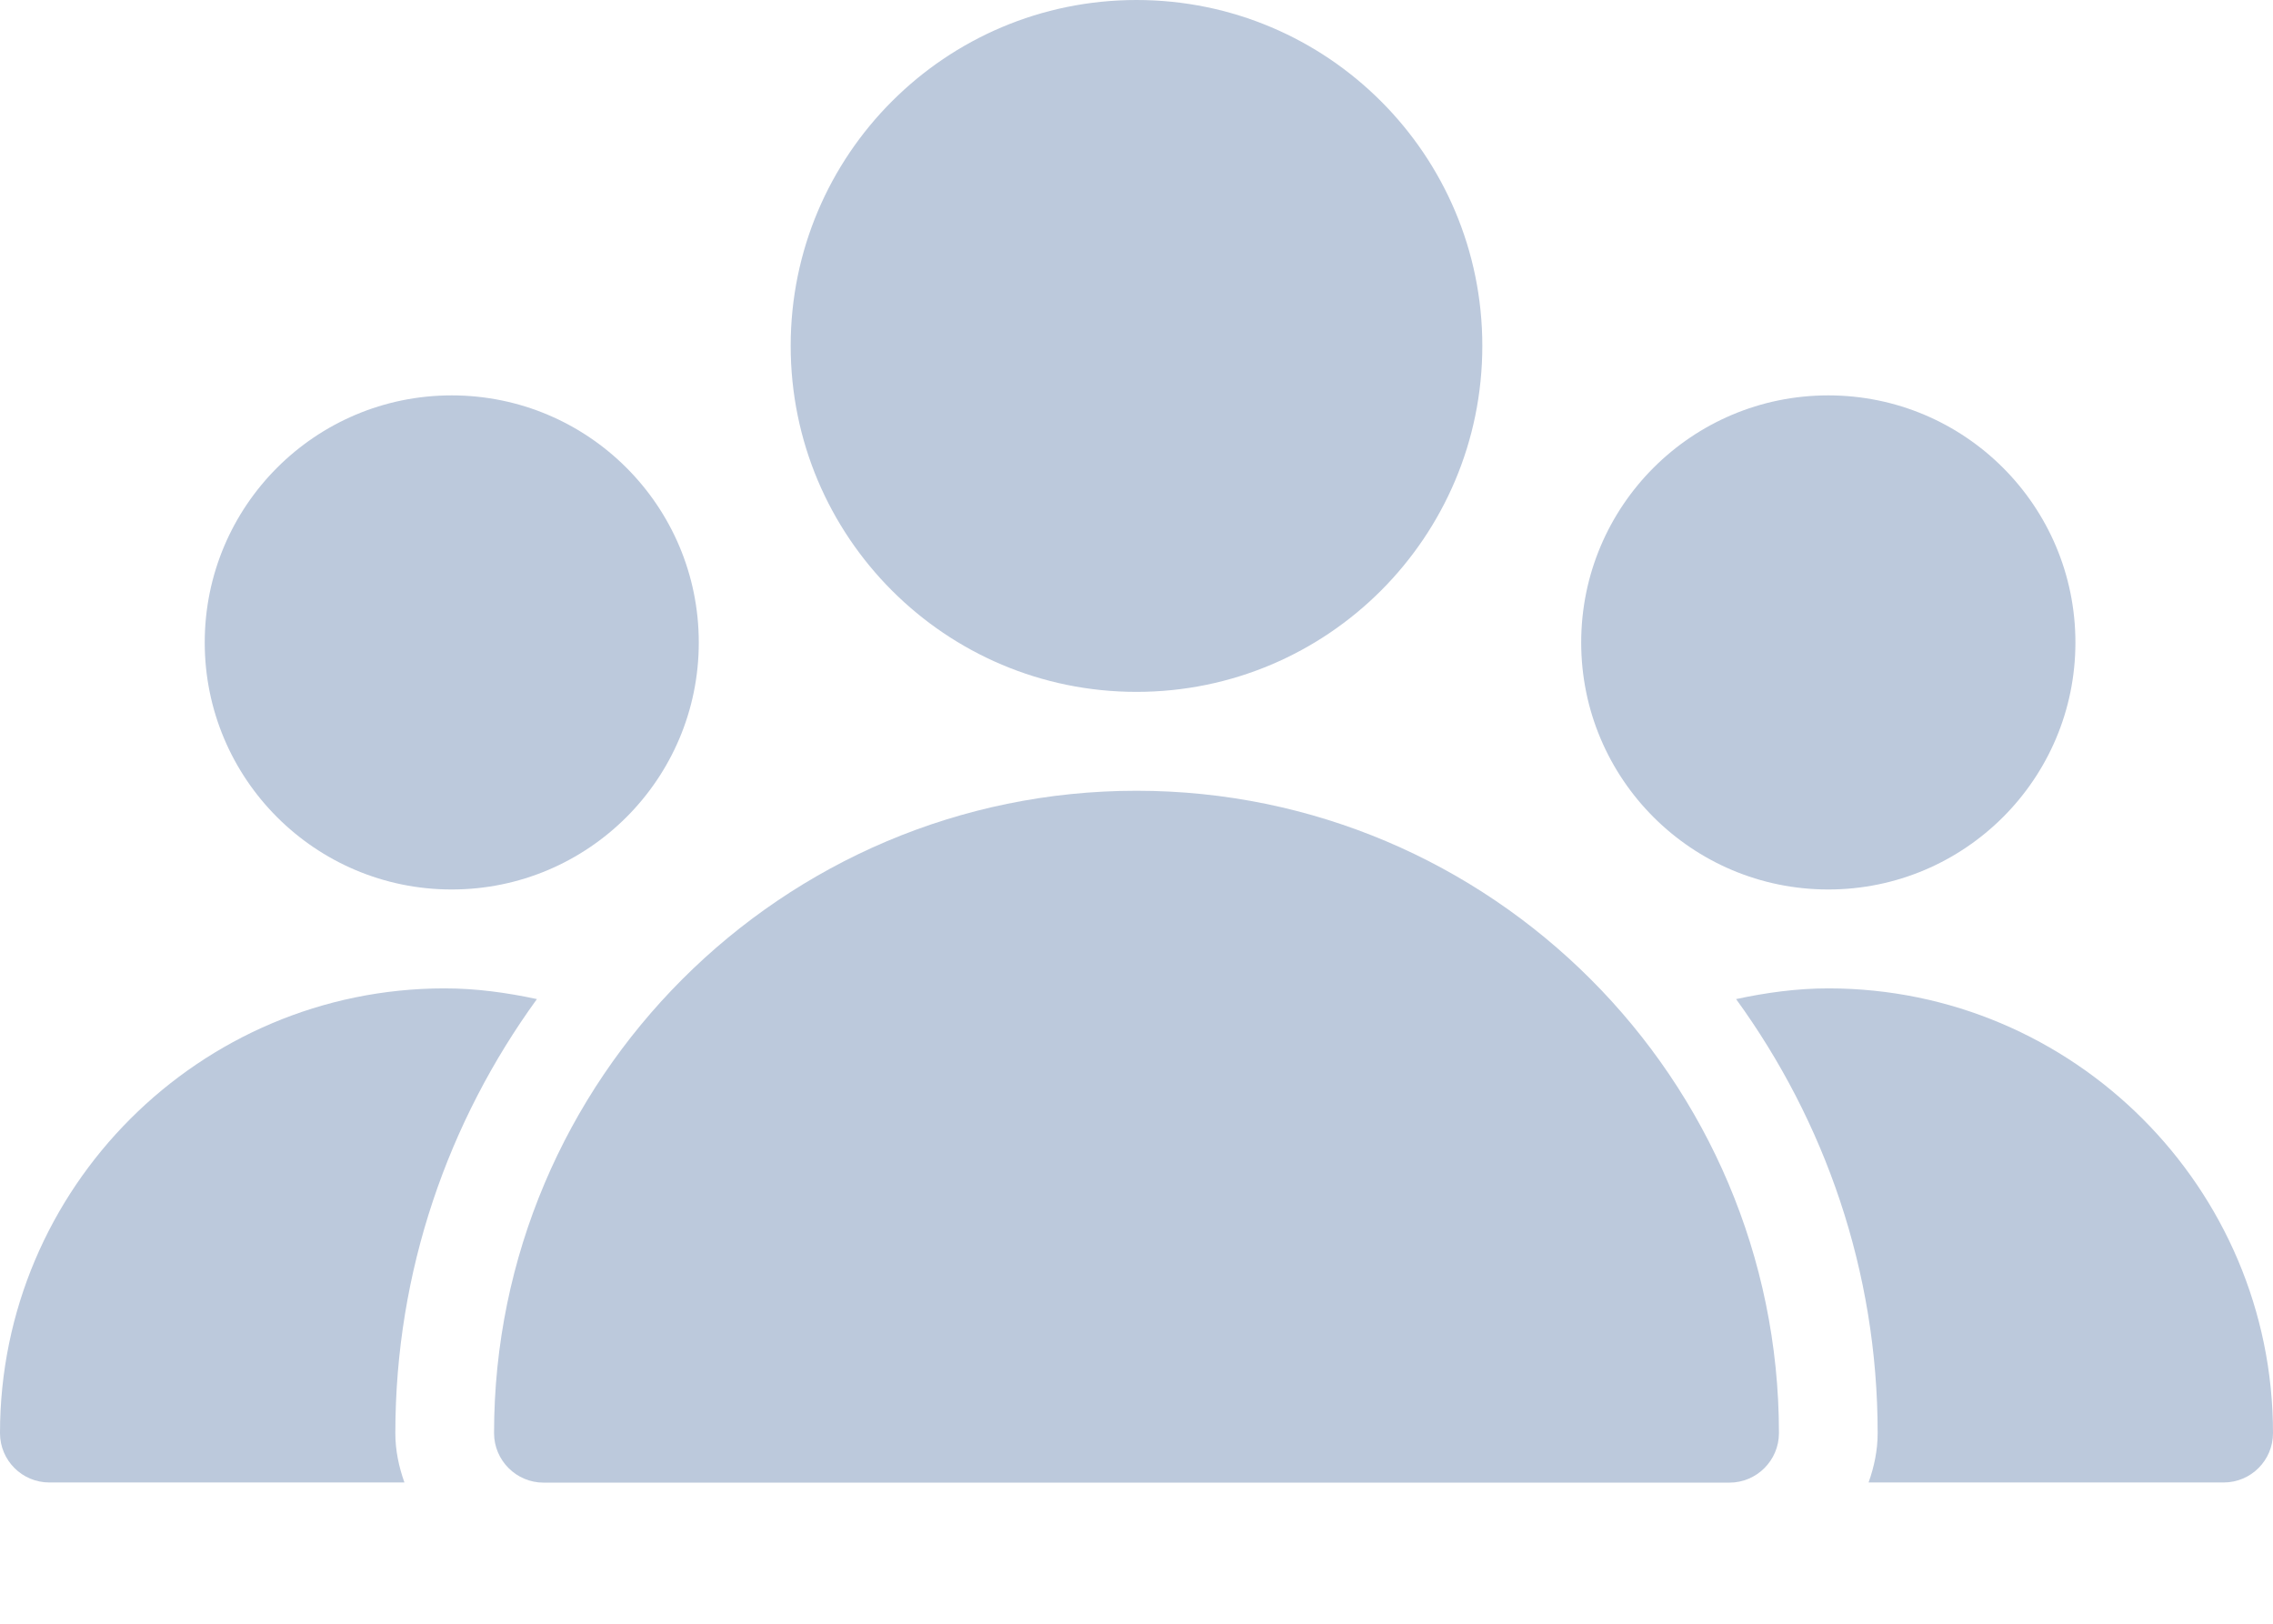
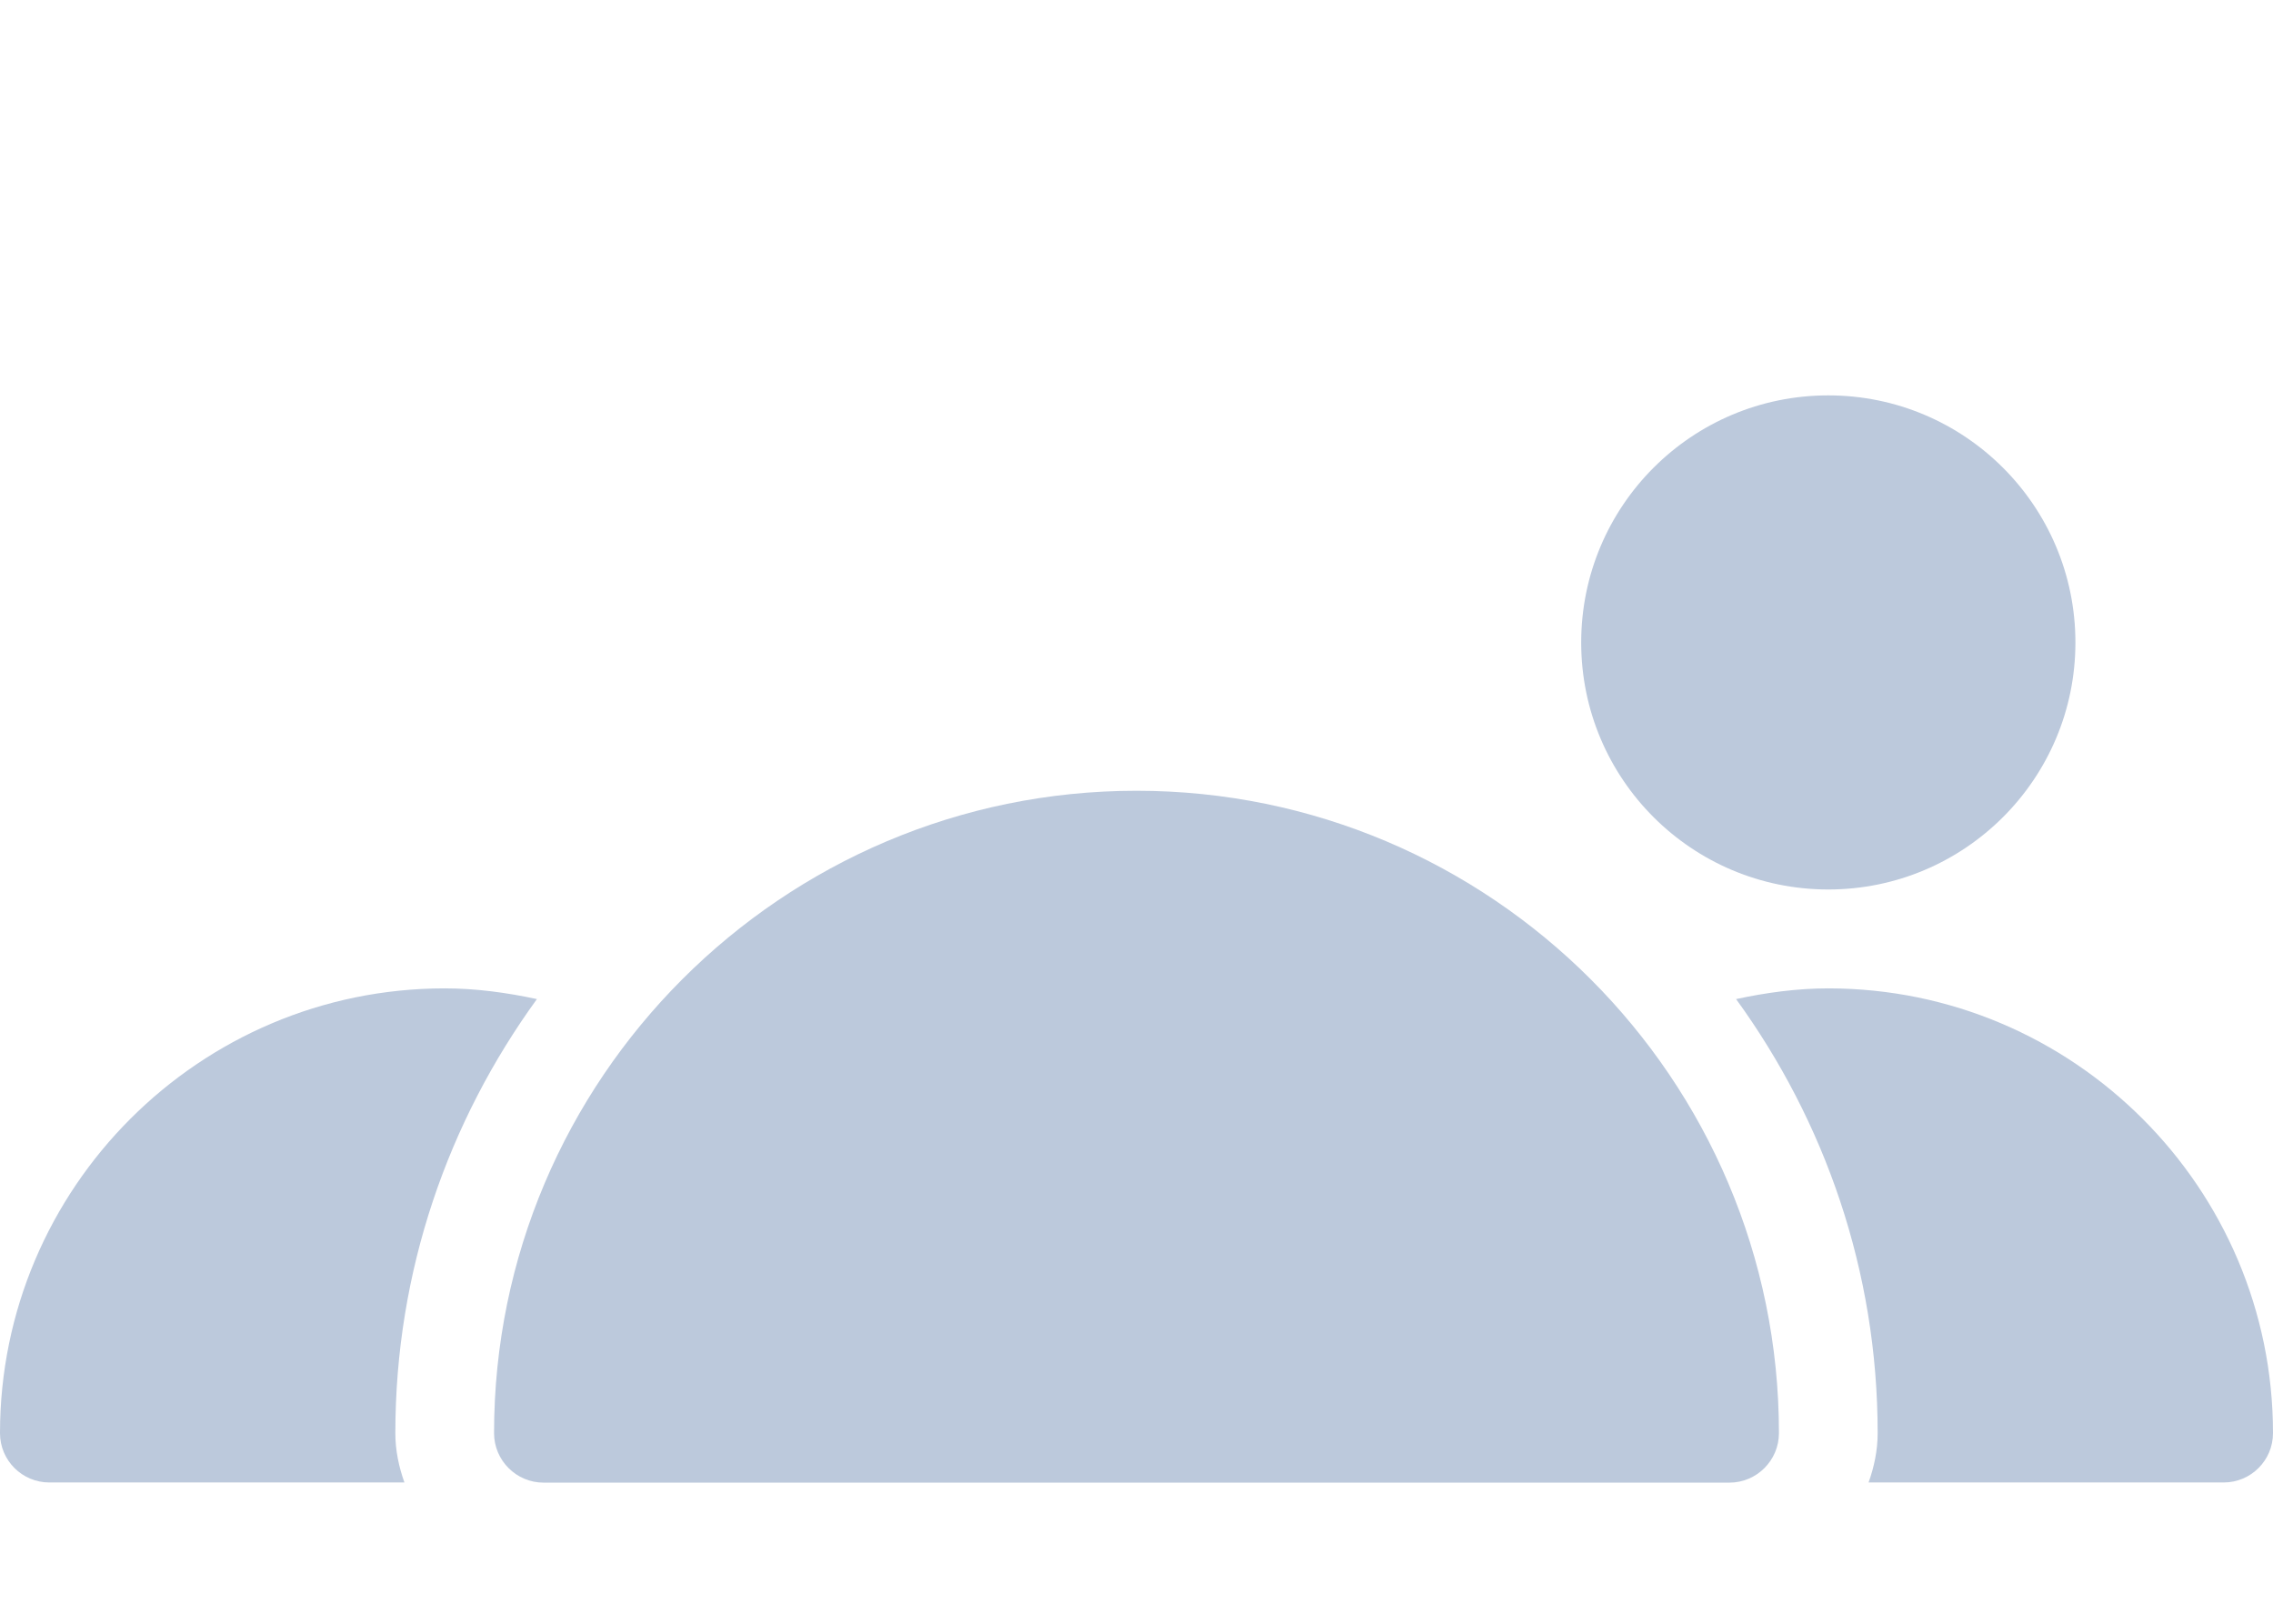
<svg xmlns="http://www.w3.org/2000/svg" width="14" height="10" viewBox="0 0 14 10" fill="none">
-   <path d="M7 4.261C8.177 4.261 9.13 3.307 9.13 2.13C9.13 0.954 8.177 0 7 0C5.823 0 4.87 0.954 4.87 2.13C4.87 3.307 5.823 4.261 7 4.261Z" fill="#BCC9DC" />
  <path d="M11.261 5.478C12.101 5.478 12.783 4.797 12.783 3.957C12.783 3.116 12.101 2.435 11.261 2.435C10.42 2.435 9.739 3.116 9.739 3.957C9.739 4.797 10.42 5.478 11.261 5.478Z" fill="#BCC9DC" />
-   <path d="M2.782 5.478C3.623 5.478 4.304 4.797 4.304 3.957C4.304 3.116 3.623 2.435 2.782 2.435C1.942 2.435 1.261 3.116 1.261 3.957C1.261 4.797 1.942 5.478 2.782 5.478Z" fill="#BCC9DC" />
  <path d="M7 4.87C4.818 4.87 3.043 6.645 3.043 8.826C3.043 8.994 3.18 9.131 3.348 9.131H10.652C10.82 9.131 10.957 8.994 10.957 8.826C10.957 6.645 9.182 4.87 7 4.87Z" fill="#BCC9DC" />
  <path d="M3.307 6.153C3.121 6.113 2.931 6.087 2.739 6.087C1.229 6.087 0 7.316 0 8.826C0 8.994 0.136 9.13 0.304 9.13H2.491C2.457 9.035 2.435 8.933 2.435 8.826C2.435 7.827 2.761 6.905 3.307 6.153Z" fill="#BCC9DC" />
  <path d="M11.261 6.087C11.069 6.087 10.879 6.113 10.693 6.153C11.239 6.905 11.565 7.827 11.565 8.826C11.565 8.933 11.543 9.035 11.509 9.13H13.696C13.864 9.13 14 8.994 14 8.826C14 7.316 12.771 6.087 11.261 6.087Z" fill="#BCC9DC" />
</svg>